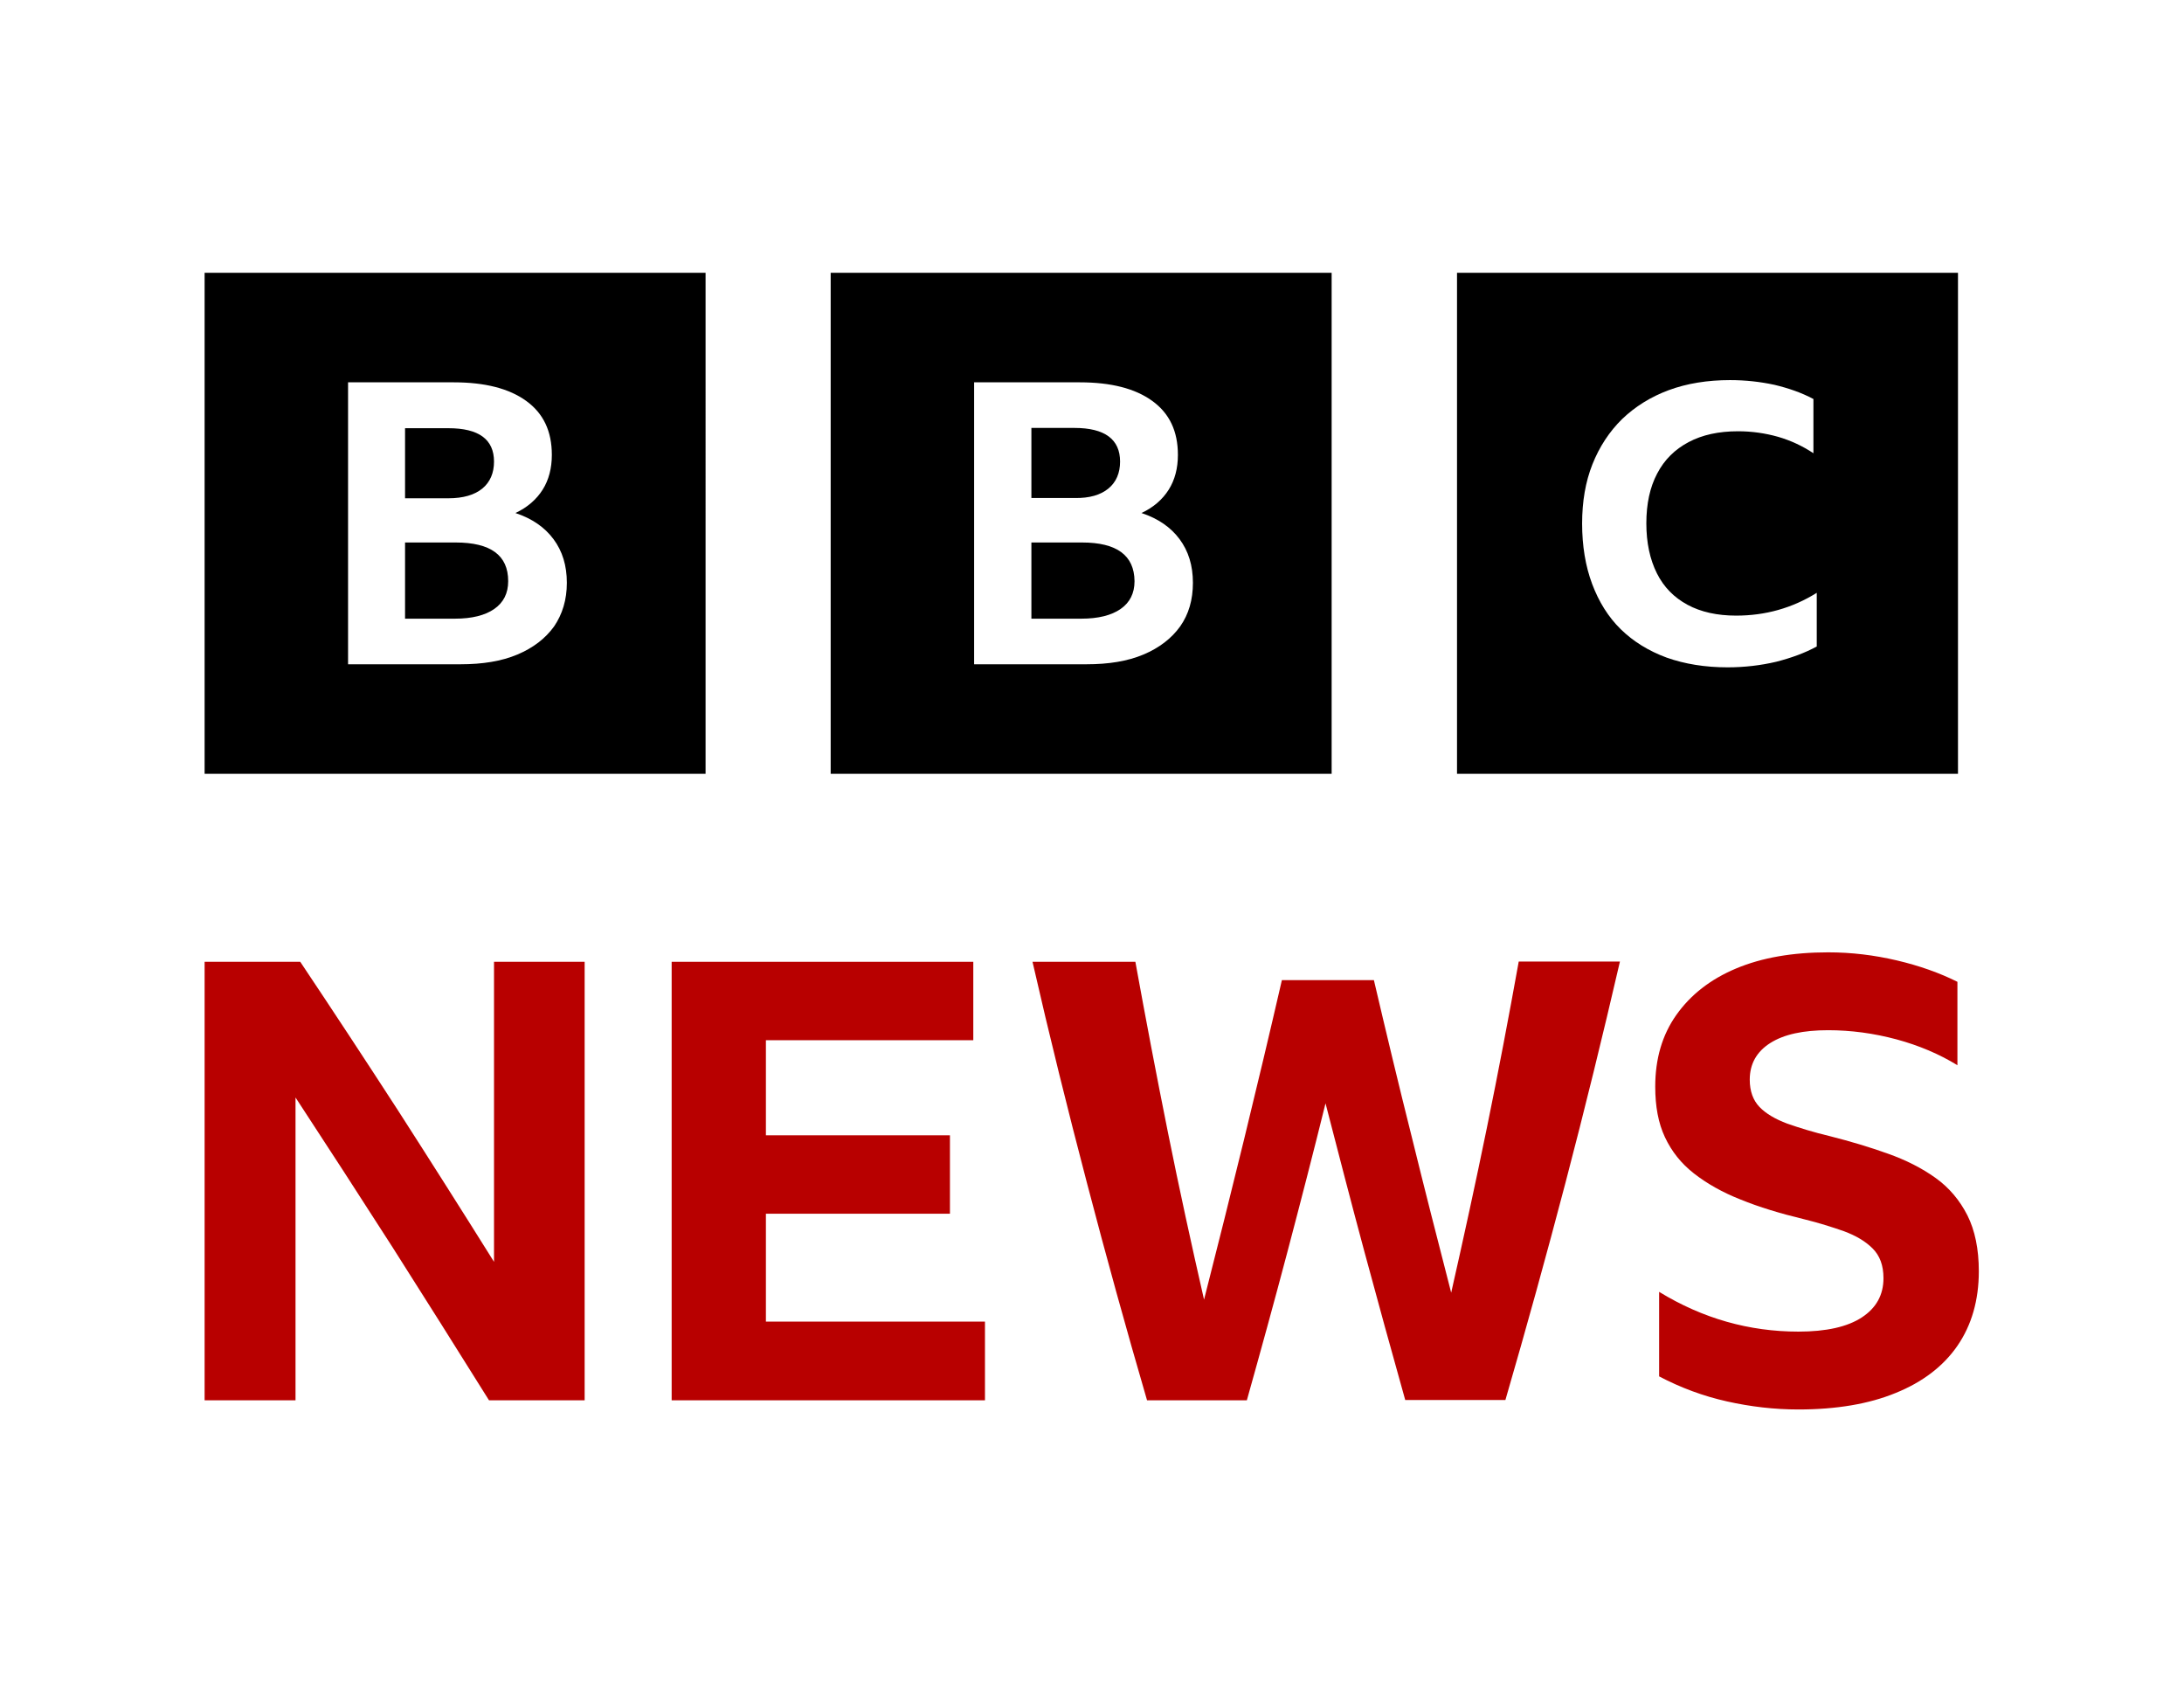
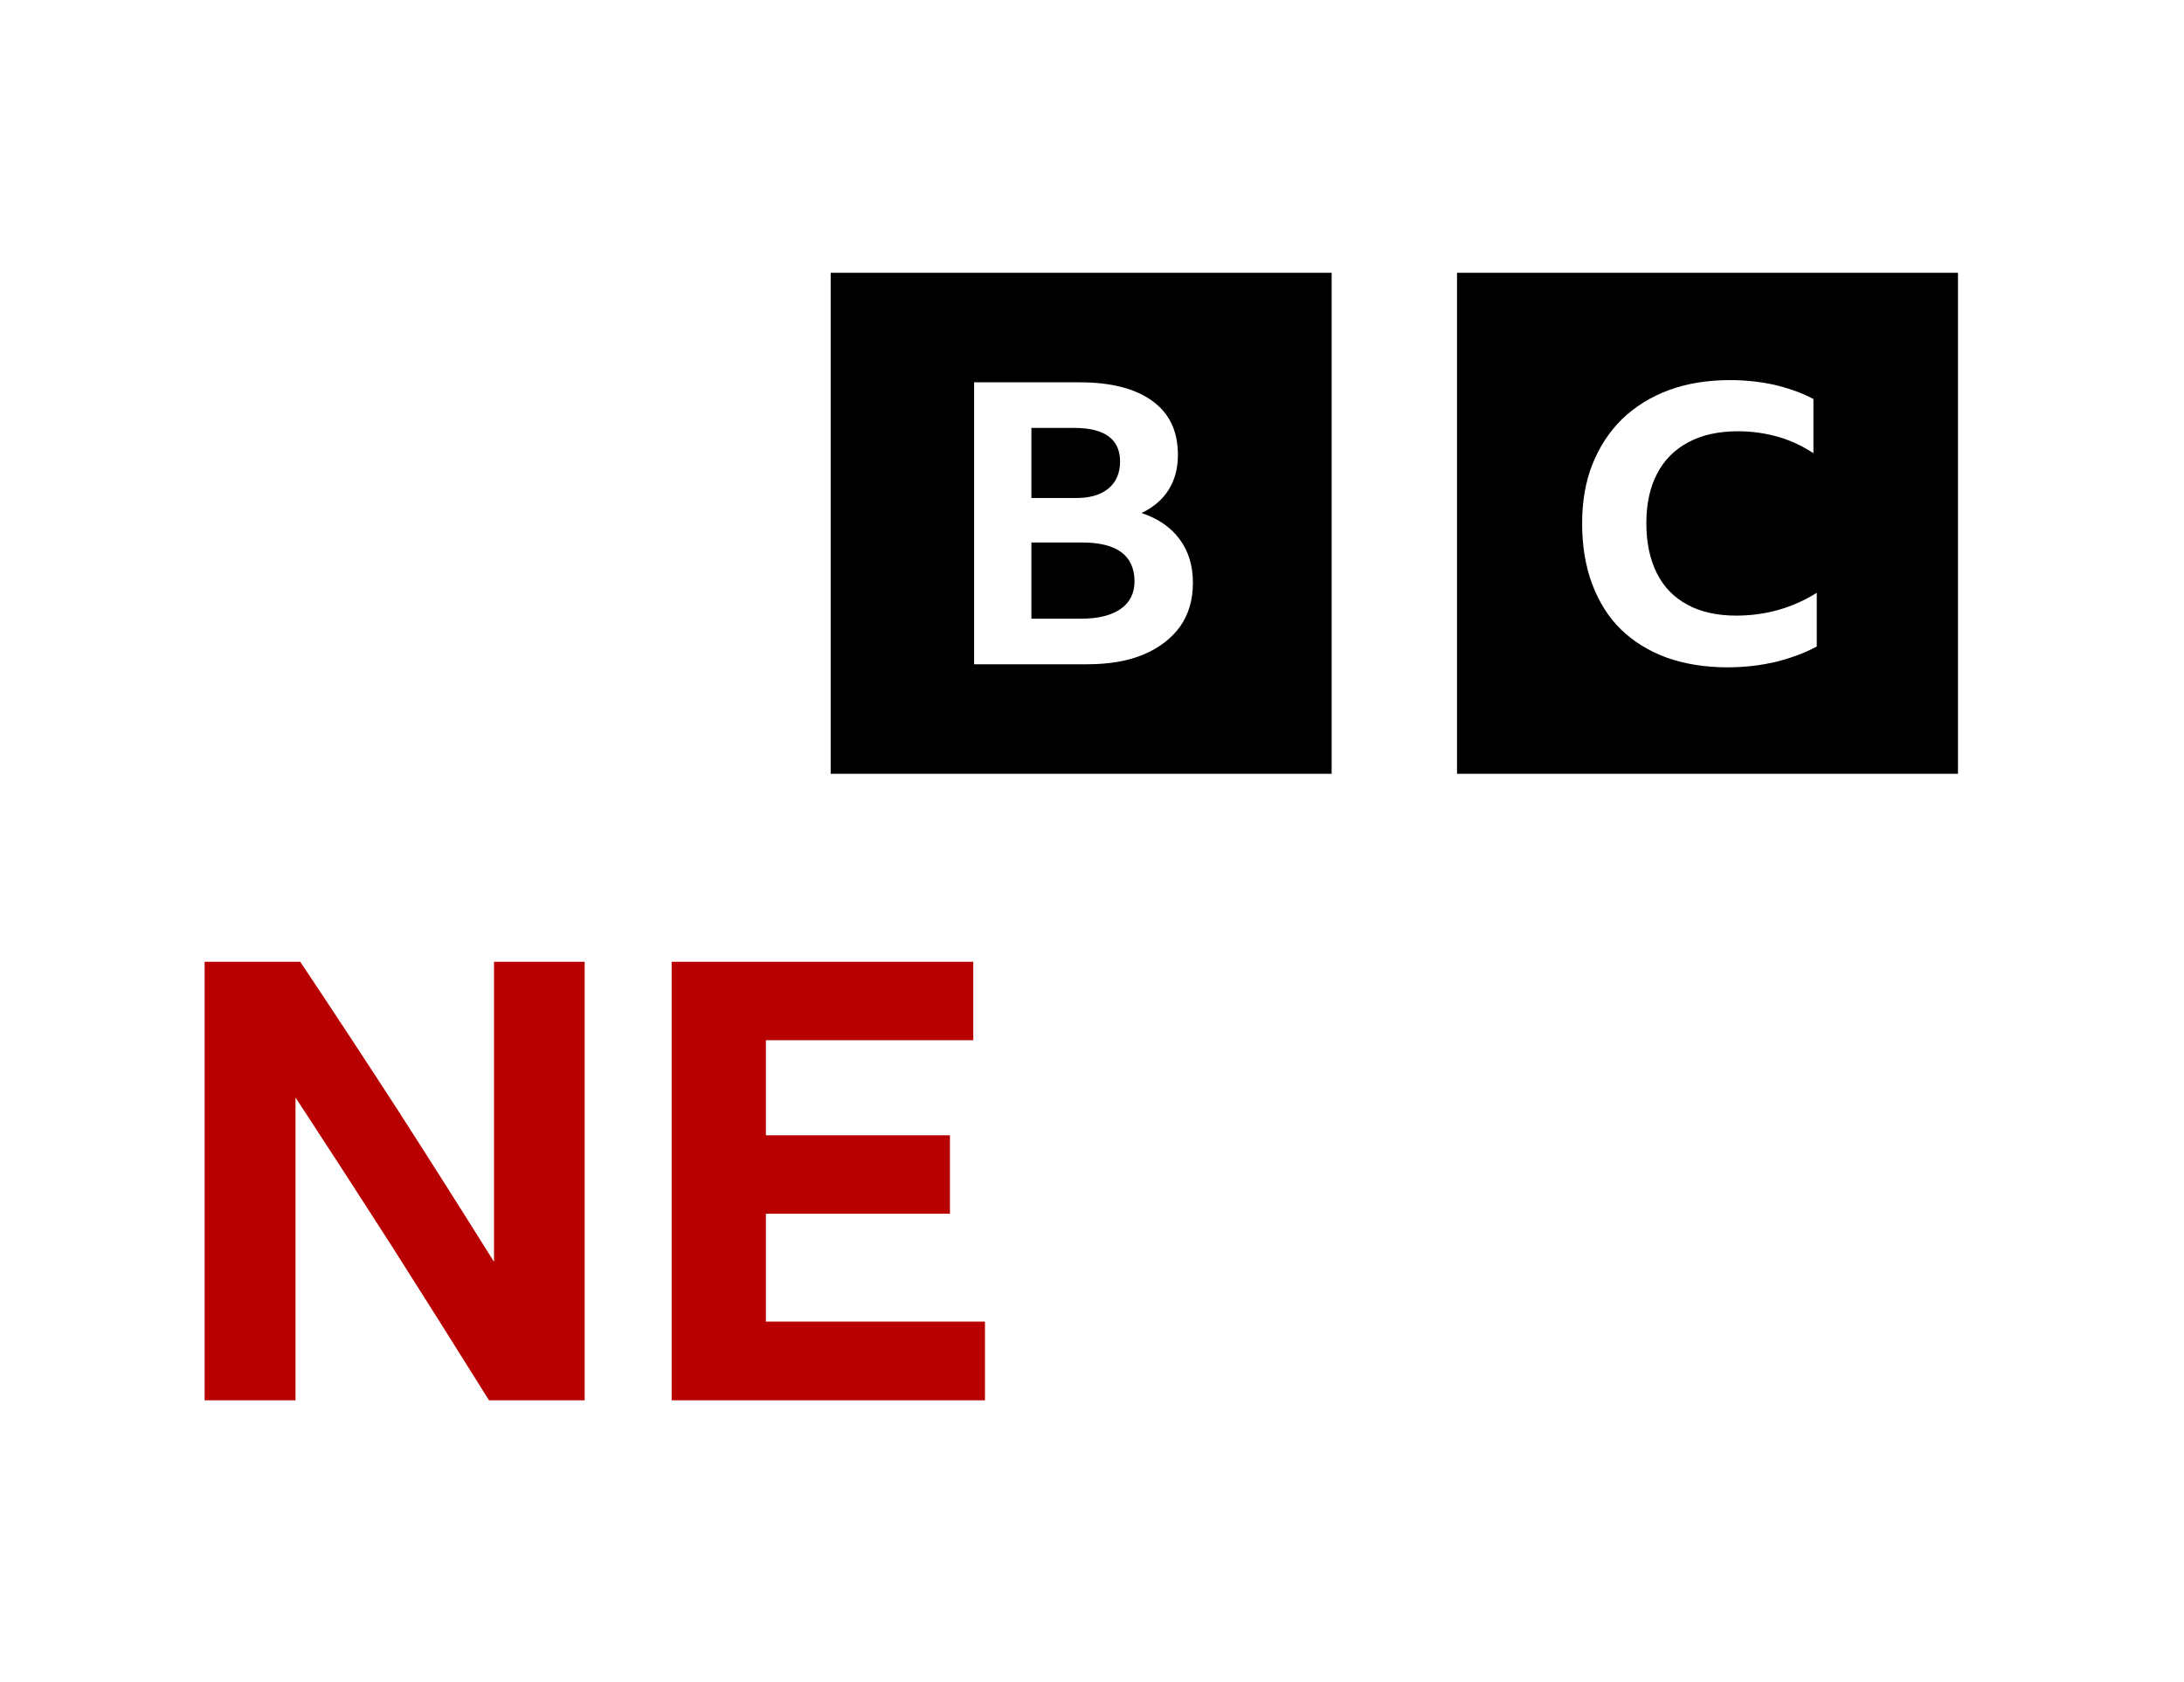
<svg xmlns="http://www.w3.org/2000/svg" version="1.1" id="Capa_1" x="0px" y="0px" viewBox="0 0 785.6 604.8" style="enable-background:new 0 0 785.6 604.8;" xml:space="preserve">
  <style type="text/css">
	.st0{fill:#B80000;}
</style>
-   <path d="M73.6,278.3h180.2V98.1H73.6V278.3z M199.3,225.3c-3.1,4.3-7.5,7.7-13.2,10.1c-5.7,2.4-12.5,3.5-20.5,3.5h-40.4V137.5h38  c11.2,0,19.9,2.2,26.1,6.7c6.2,4.5,9.2,10.9,9.2,19.4c0,4.8-1.1,9-3.3,12.5c-2.2,3.5-5.5,6.4-9.8,8.4c6,2,10.5,5.1,13.7,9.4  c3.2,4.3,4.8,9.5,4.8,15.7C203.9,215.7,202.3,220.9,199.3,225.3 M173.5,175.7c2.8-2.3,4.2-5.6,4.2-9.7c0-8-5.5-12-16.4-12h-15.6  v25.2h15.6C166.6,179.2,170.7,178,173.5,175.7 M163.9,195.1h-18.2v27.4h17.9c6.2,0,10.9-1.2,14.2-3.5c3.3-2.3,5-5.6,5-10  C182.8,199.7,176.5,195.1,163.9,195.1" />
  <path d="M298.8,278.3H479V98.1H298.8V278.3z M424.5,225.3c-3.1,4.3-7.5,7.7-13.2,10.1c-5.7,2.4-12.5,3.5-20.5,3.5h-40.4V137.5h38  c11.2,0,19.9,2.2,26.1,6.7c6.2,4.5,9.2,10.9,9.2,19.4c0,4.8-1.1,9-3.3,12.5c-2.2,3.5-5.5,6.4-9.8,8.4c6,2,10.5,5.1,13.7,9.4  c3.2,4.3,4.8,9.5,4.8,15.7C429.1,215.7,427.6,220.9,424.5,225.3 M398.7,175.7c2.8-2.3,4.2-5.6,4.2-9.7c0-8-5.5-12.1-16.4-12.1H371  v25.2h15.6C391.9,179.2,395.9,178,398.7,175.7 M389.2,195.1H371v27.4h17.9c6.2,0,10.9-1.2,14.2-3.5c3.3-2.3,5-5.6,5-10  C408,199.7,401.7,195.1,389.2,195.1" />
  <path d="M524.1,278.3h180.2V98.1H524.1V278.3z M653.5,232.5c-4.2,2.3-9.1,4.1-14.6,5.5c-5.5,1.3-11.4,2-17.5,2  c-8.1,0-15.4-1.2-21.9-3.5c-6.5-2.4-12-5.8-16.5-10.2c-4.5-4.4-7.9-9.9-10.3-16.3c-2.4-6.4-3.6-13.7-3.6-21.7c0-7.9,1.2-15,3.7-21.3  c2.5-6.3,6.1-11.8,10.7-16.3c4.7-4.5,10.3-8,16.8-10.4c6.5-2.4,13.9-3.6,22-3.6c5.6,0,10.9,0.6,16,1.7c5,1.2,9.7,2.8,14,5.1V163  c-3.9-2.6-8.2-4.6-12.7-5.9c-4.6-1.3-9.4-2-14.4-2c-7,0-12.9,1.3-17.8,3.9c-4.9,2.6-8.7,6.3-11.3,11.3c-2.6,4.9-3.9,10.9-3.9,17.9  c0,7,1.3,13,3.8,18c2.5,5,6.2,8.7,11,11.3c4.8,2.6,10.7,3.9,17.5,3.9c10.5,0,20.2-2.7,29-8.2V232.5z" />
  <path class="st0" d="M175.9,503.6c-11.5-18.4-23.1-36.8-34.8-55.2c-11.8-18.4-23.4-36.3-34.8-53.7v108.9H73.6V345.9H108  c11.9,17.8,23.6,35.6,35.2,53.5c11.5,17.9,23,36,34.5,54.4V345.9h32.6v157.7H175.9z" />
  <polygon class="st0" points="241.6,345.9 350.1,345.9 350.1,374.1 275.5,374.1 275.5,408.3 341.7,408.3 341.7,436.5 275.5,436.5   275.5,475.3 354.3,475.3 354.3,503.6 241.6,503.6 " />
-   <path class="st0" d="M505.5,503.6c-5-17.8-9.9-35.6-14.7-53.4c-4.8-17.8-9.4-35.6-14-53.4c-4.4,17.8-9,35.6-13.7,53.4  c-4.7,17.8-9.6,35.6-14.6,53.4h-35.9c-7.5-25.7-14.7-51.7-21.6-78.1c-6.9-26.3-13.5-52.9-19.6-79.6h37c3.7,20.4,7.6,40.9,11.7,61.3  c4.1,20.4,8.5,40.5,13,60.2c9.8-38.4,19.2-76.7,28-114.9h33.1c4.4,18.8,8.9,37.6,13.6,56.3c4.6,18.7,9.4,37.5,14.2,56.1  c4.4-19.4,8.7-39.1,12.8-59.1c4.1-20,7.9-40,11.5-60h36.4c-6.2,26.8-12.7,53.3-19.6,79.6c-6.9,26.3-14.1,52.3-21.6,78.1H505.5z" />
-   <path class="st0" d="M646.9,506.9c-8.7,0-17.2-1-25.7-2.9c-8.5-1.9-16.6-4.9-24.4-9v-30.4c15.7,9.6,32.4,14.3,50.1,14.3  c10,0,17.6-1.7,22.8-5.1c5.2-3.4,7.8-8.1,7.8-14.1c0-4.6-1.3-8.1-3.9-10.7c-2.6-2.6-6-4.6-10.3-6.2c-4.3-1.5-9-3-14.3-4.3  c-8.7-2.1-16.3-4.4-22.9-7.1c-6.6-2.6-12.2-5.8-16.8-9.4c-4.6-3.6-8-7.9-10.4-13c-2.4-5.1-3.5-11.1-3.5-18.2c0-10,2.5-18.6,7.6-25.8  c5.1-7.2,12.2-12.8,21.5-16.7c9.3-3.9,20.3-5.8,33.1-5.8c8.4,0,16.6,1,24.7,2.9c8.1,1.9,15.4,4.5,21.8,7.7v30  c-6.5-4-13.8-7.1-21.9-9.3c-8.2-2.2-16.4-3.3-24.6-3.3c-9,0-15.9,1.5-20.8,4.6c-4.9,3.1-7.4,7.5-7.4,13.2c0,4.1,1.2,7.4,3.5,9.8  c2.3,2.4,5.7,4.4,10,6c4.3,1.5,9.4,3.1,15.3,4.5c7.5,1.9,14.5,4,20.9,6.3c6.5,2.3,12.2,5.2,17.1,8.7c4.9,3.5,8.7,8,11.5,13.5  c2.7,5.4,4.1,12.1,4.1,20.1c0,10.4-2.6,19.4-7.7,26.8c-5.1,7.4-12.6,13.1-22.3,17C672.3,504.9,660.6,506.9,646.9,506.9" />
</svg>